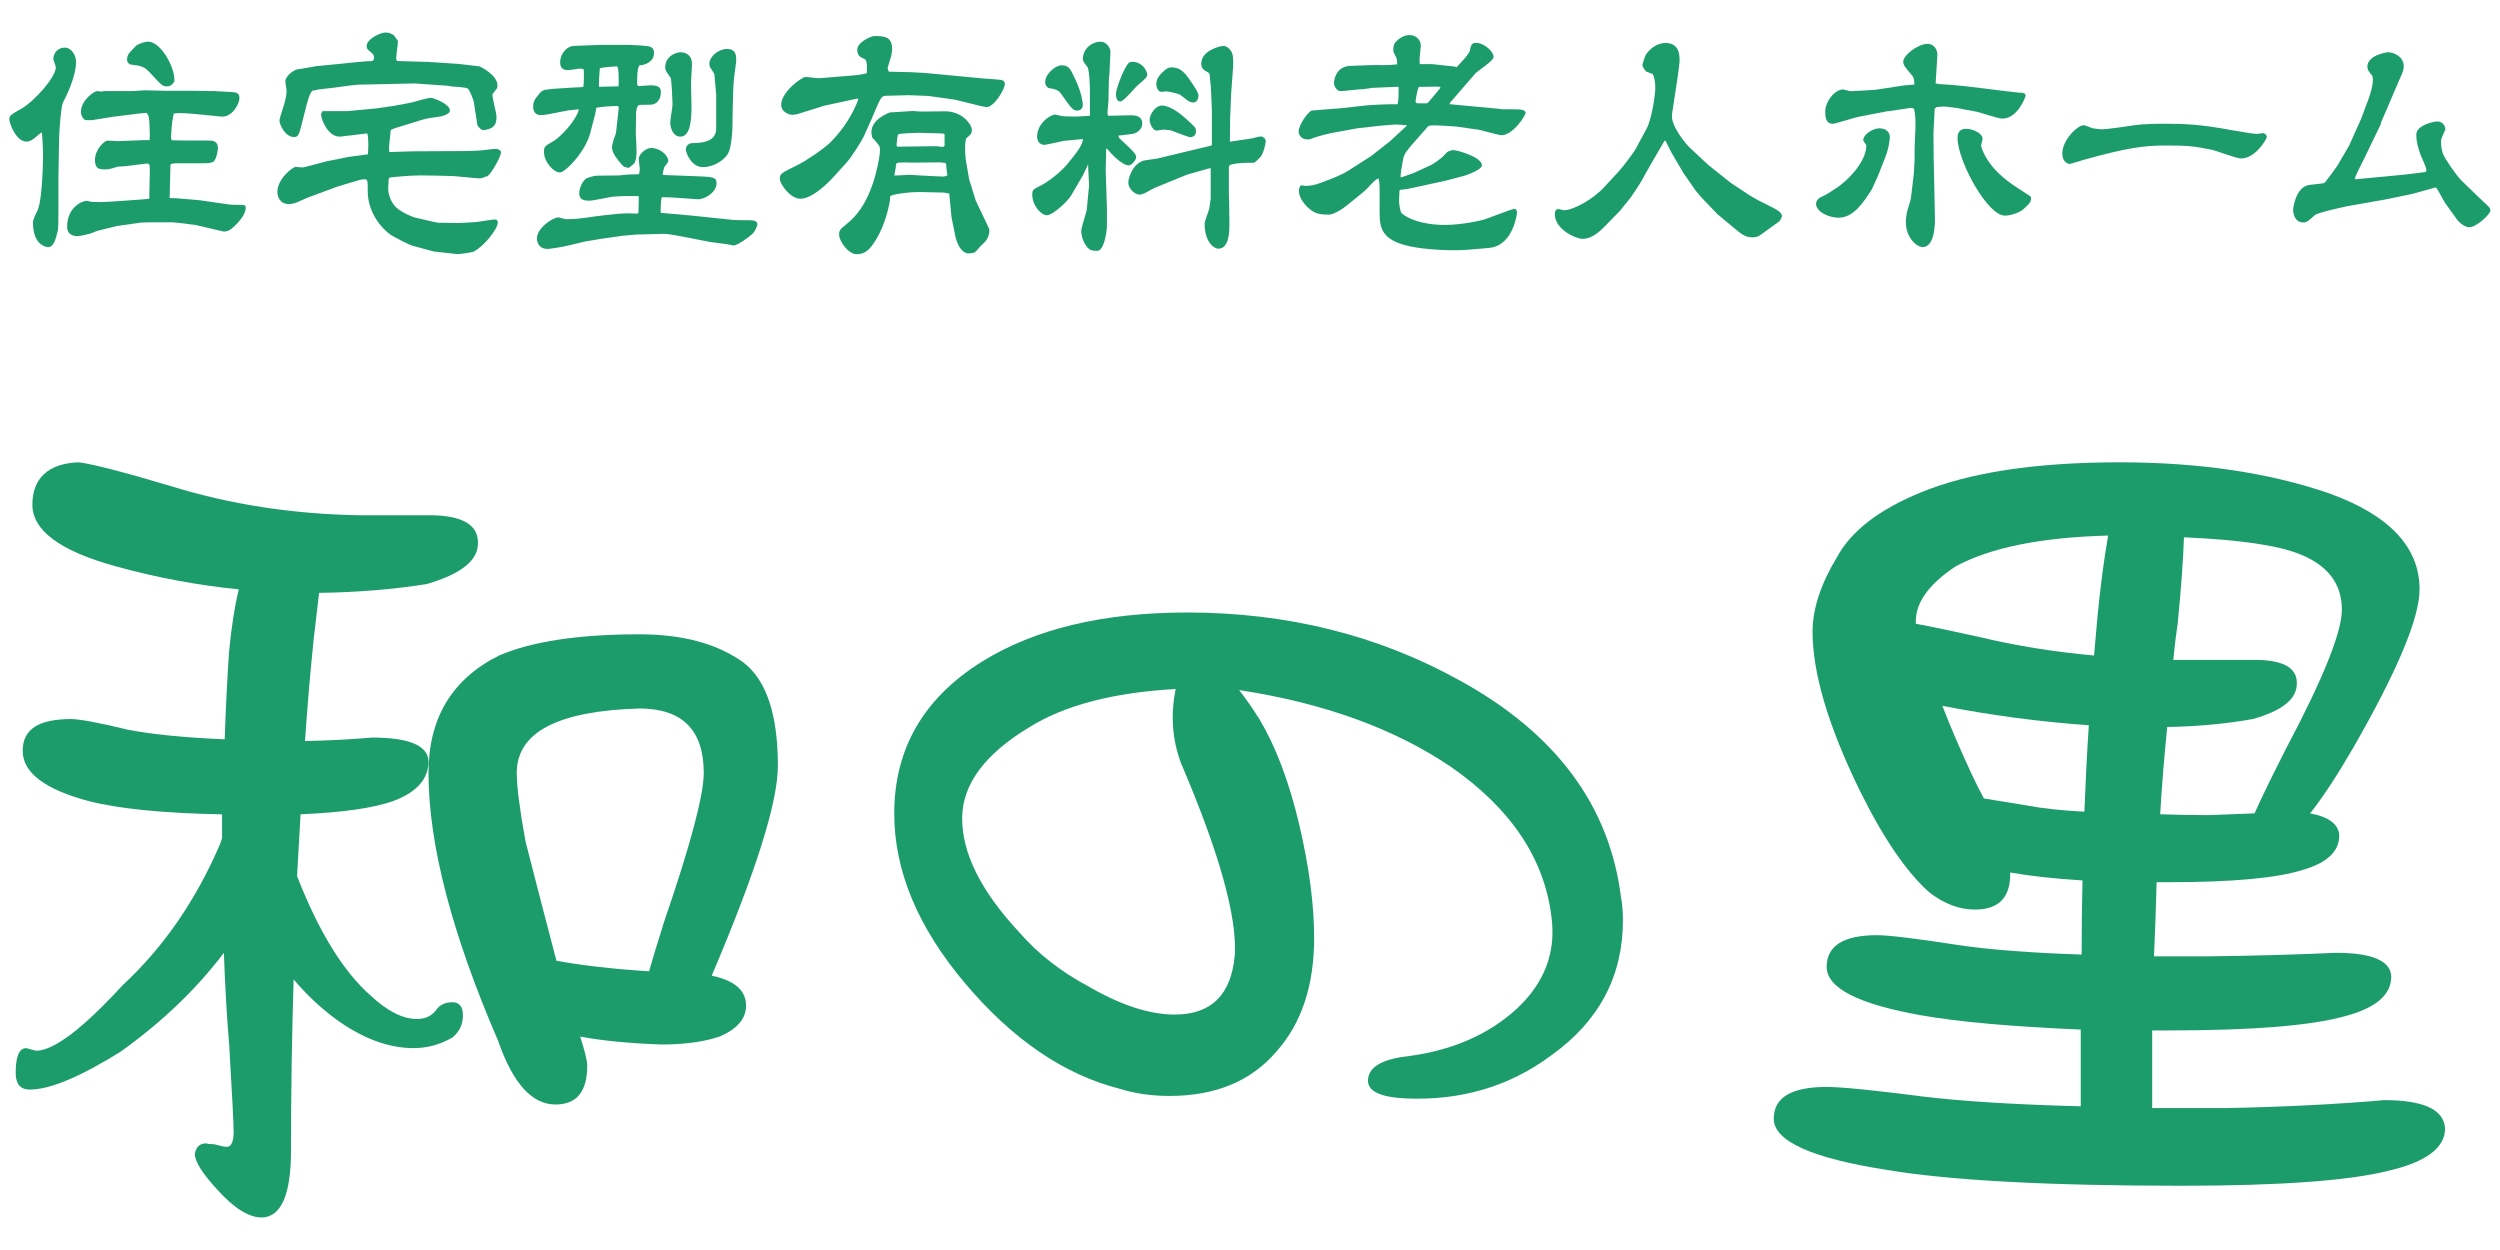
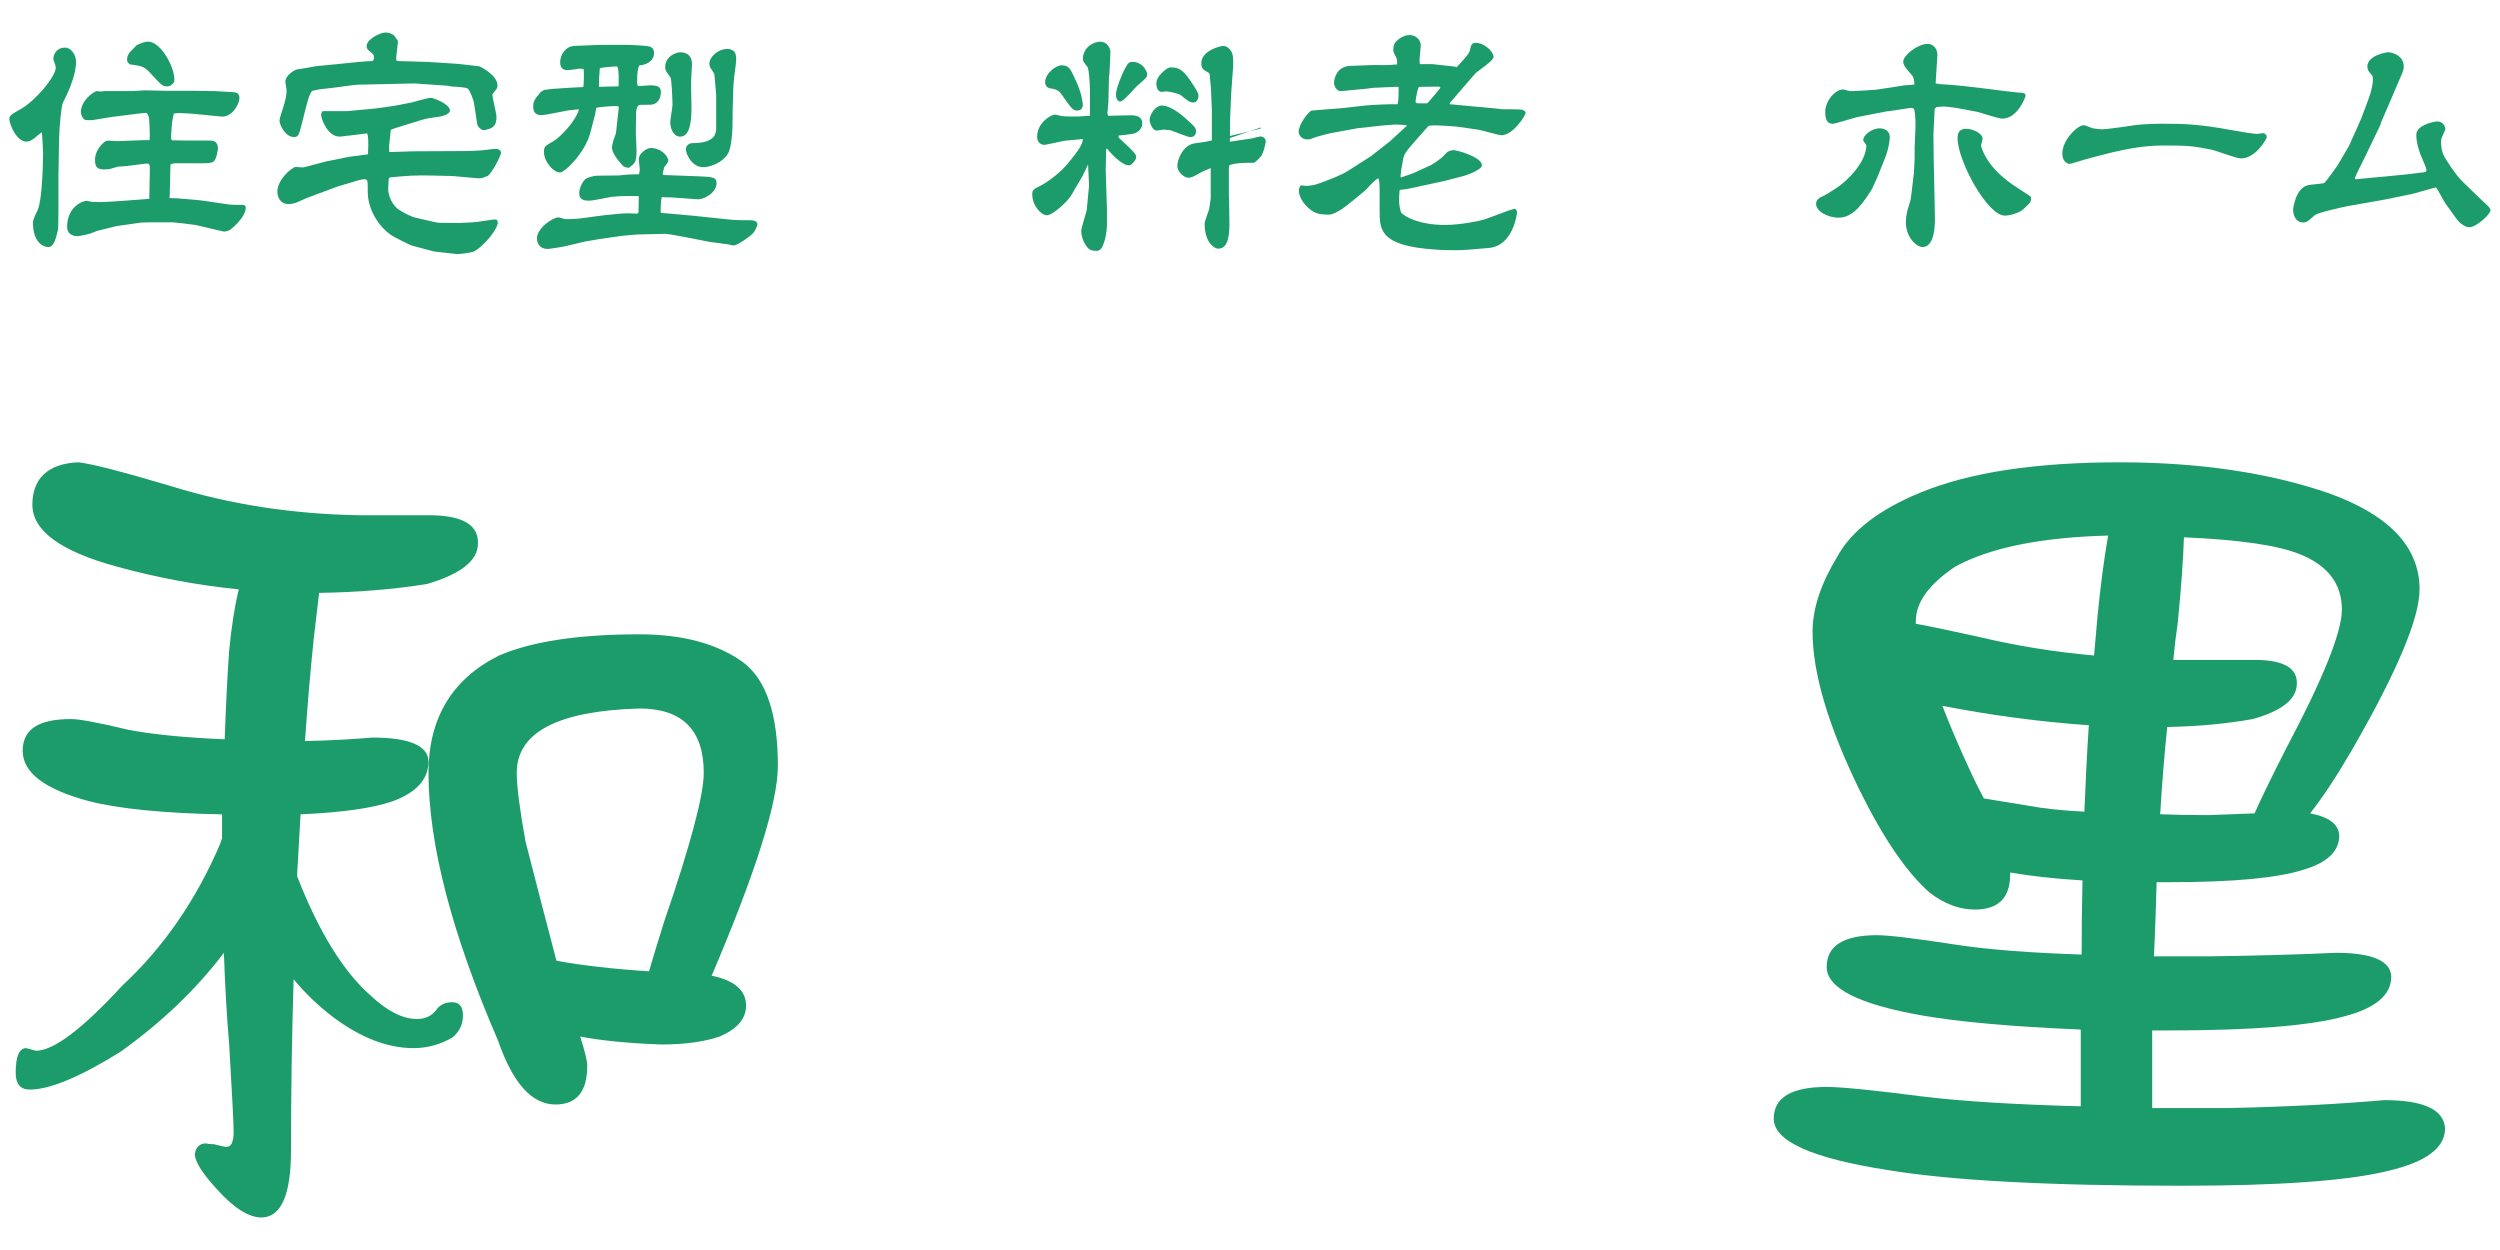
<svg xmlns="http://www.w3.org/2000/svg" id="_レイヤー_1" data-name="レイヤー 1" width="400" height="200" viewBox="0 0 400 200">
  <defs>
    <style>
      .cls-1 {
        fill: #1c9c6b;
      }
    </style>
  </defs>
  <g>
    <path class="cls-1" d="M12.53,73.97c1.98.19,6.92,1.46,14.82,3.81,9.41,2.92,19.43,4.47,30.06,4.66h11.72c4.99.1,7.43,1.6,7.34,4.52,0,2.73-2.73,4.89-8.19,6.49-5.36.85-11.1,1.32-17.22,1.41-.19,1.51-.47,3.91-.85,7.2-.56,5.46-1.04,10.96-1.41,16.51,3.95-.09,7.53-.28,10.73-.56,5.93,0,8.94,1.27,9.03,3.81,0,2.82-1.88,4.94-5.65,6.35-3.2,1.13-8.14,1.83-14.82,2.12-.19,3.3-.38,6.59-.56,9.88,3.48,8.94,7.43,15.34,11.86,19.2,2.63,2.45,5.08,3.67,7.34,3.67,1.41,0,2.49-.56,3.25-1.69.56-.66,1.36-.99,2.4-.99,1.13,0,1.69.71,1.69,2.12s-.56,2.59-1.69,3.53c-1.98,1.13-4.05,1.69-6.21,1.69-4.14,0-8.42-1.64-12.84-4.94-2.35-1.79-4.47-3.81-6.35-6.07-.28,9.03-.42,18.16-.42,27.38,0,7.06-1.55,10.63-4.66,10.73-2.07,0-4.42-1.46-7.06-4.38-2.45-2.64-3.67-4.57-3.67-5.79.19-1.13.8-1.69,1.83-1.69.28.09.71.14,1.27.14,1.03.28,1.69.42,1.98.42.75,0,1.13-.8,1.13-2.4,0-1.32-.24-5.97-.71-13.97-.38-4.42-.66-9.32-.85-14.68-4.42,5.84-9.93,11.1-16.51,15.81-6.49,4.05-11.34,6.07-14.54,6.07-1.51,0-2.26-.89-2.26-2.68,0-2.63.56-3.95,1.69-3.95l1.55.42c2.82,0,7.43-3.48,13.83-10.44,6.59-6.11,11.81-13.69,15.67-22.72.09-.28.19-.56.28-.85v-3.81c-9.41-.19-16.51-.89-21.31-2.12-7.06-1.88-10.59-4.56-10.59-8.05s2.59-5.08,7.76-5.08c1.32,0,4.33.56,9.03,1.69,3.86.76,9.03,1.27,15.53,1.55.19-5.36.42-10.07.71-14.11.38-3.95.89-7.24,1.55-9.88-6.59-.66-13.13-1.88-19.62-3.67-8.94-2.45-13.41-5.74-13.41-9.88s2.45-6.58,7.34-6.78ZM102.3,101.49c6.96,0,12.51,1.51,16.66,4.52,3.67,2.82,5.5,8.33,5.5,16.51,0,5.84-3.53,17.03-10.59,33.59,3.67.76,5.5,2.35,5.5,4.8,0,2.07-1.41,3.72-4.23,4.94-2.54.85-5.65,1.27-9.32,1.27-5.18-.19-9.5-.61-12.99-1.27.75,2.35,1.13,3.91,1.13,4.66,0,4.14-1.69,6.21-5.08,6.21-3.77,0-6.82-3.39-9.17-10.16-7.44-17.22-11.15-31.52-11.15-42.91,0-8.75,3.76-15.01,11.29-18.77,5.27-2.26,12.75-3.39,22.44-3.39ZM89.03,153.72c4.14.76,9.08,1.32,14.82,1.69.56-1.98,1.36-4.61,2.4-7.9,4.23-12.33,6.35-20.28,6.35-23.85,0-6.87-3.44-10.3-10.3-10.3-13.08.38-19.62,3.81-19.62,10.3,0,2.17.47,5.84,1.41,11.01,1.79,6.97,3.43,13.32,4.94,19.05Z" />
-     <path class="cls-1" d="M259.39,143.7c.19,1.13.28,2.31.28,3.53,0,8.94-3.81,16.14-11.43,21.6-6.68,4.99-14.44,7.29-23.29,6.92-4.14-.19-6.16-1.17-6.07-2.96.09-2.07,2.26-3.34,6.49-3.81,7.06-.94,12.84-3.48,17.36-7.62,4.42-4.14,6.26-9.03,5.5-14.68-1.13-9.32-6.49-17.31-16.09-23.99-9.03-6.11-20.33-10.21-33.88-12.28,1.03,1.32,2.12,2.87,3.25,4.66,2.63,4.43,4.75,10.02,6.35,16.8,1.6,6.78,2.4,12.84,2.4,18.21,0,7.62-2.02,13.69-6.07,18.21-4.05,4.71-9.74,7.06-17.08,7.06-2.82,0-5.46-.37-7.9-1.13-8.94-2.26-17.22-7.9-24.84-16.94-7.53-8.94-11.29-17.97-11.29-27.1,0-10.35,4.66-18.44,13.97-24.28,8.47-5.27,19.43-7.9,32.89-7.9,16,0,30.53,3.62,43.61,10.87,15.43,8.47,24.04,20.09,25.83,34.86ZM197.57,152.87c.38-6.21-2.49-16.46-8.61-30.77-1.41-3.76-1.69-7.71-.85-11.86-10.07.56-17.93,2.64-23.57,6.21-6.96,4.23-10.49,8.99-10.59,14.26-.1,5.65,2.92,11.76,9.03,18.35,3.01,3.48,6.73,6.4,11.15,8.75,5.17,3.01,9.78,4.52,13.83,4.52,5.83,0,9.03-3.15,9.6-9.46Z" />
    <path class="cls-1" d="M339.14,73.97c12.7,0,23.85,1.65,33.45,4.94,9.69,3.48,14.54,8.61,14.54,15.38,0,4.61-3.58,13.13-10.73,25.55-2.45,4.23-4.71,7.67-6.78,10.3,3.01.56,4.56,1.74,4.66,3.53,0,2.54-1.93,4.38-5.79,5.5-4.14,1.32-11.25,1.98-21.31,1.98h-2.12c-.1,3.86-.24,7.81-.42,11.86h9.03c7.24-.09,13.93-.28,20.04-.56,5.83,0,8.8,1.27,8.89,3.81,0,2.92-2.49,5.04-7.48,6.35-5.46,1.51-14.82,2.26-28.09,2.26h-2.68v12.42h12c9.22-.19,17.6-.61,25.12-1.27,6.3,0,9.55,1.51,9.74,4.52,0,3.11-3.01,5.36-9.03,6.78-6.4,1.6-17.46,2.4-33.17,2.4-21.36,0-37.08-.85-47.14-2.54-12.05-1.88-18.07-4.61-18.07-8.19,0-3.39,2.82-5.08,8.47-5.08,2.35,0,7.53.52,15.53,1.55,6.3.76,14.68,1.27,25.12,1.55v-12.28c-11.01-.47-19.48-1.22-25.41-2.26-10.16-1.79-15.24-4.38-15.24-7.76s2.68-5.08,8.05-5.08c1.88,0,6.16.52,12.84,1.55,4.99.76,11.62,1.27,19.9,1.55,0-4.14.05-8.09.14-11.86-4.52-.28-8.38-.71-11.57-1.27v.28c0,3.77-1.88,5.65-5.65,5.65-2.45,0-4.85-.89-7.2-2.68-3.67-3.2-7.44-8.7-11.29-16.51-4.99-10.25-7.48-18.68-7.48-25.27,0-3.67,1.32-7.67,3.95-12,2.26-4.14,6.73-7.57,13.41-10.3,7.81-3.2,18.39-4.8,31.76-4.8ZM335.05,104.88c.19-2.26.38-4.38.56-6.35.47-4.8,1.03-9.08,1.69-12.84-10.73.28-18.87,1.93-24.42,4.94-4.23,2.82-6.35,5.74-6.35,8.75v.42c2.54.47,5.93,1.18,10.16,2.12,5.93,1.41,12.04,2.4,18.35,2.96ZM317.41,127.75c1.69.28,4,.66,6.92,1.13,2.45.47,5.5.8,9.17.99.19-4.8.42-9.41.71-13.83-7.9-.56-15.71-1.6-23.43-3.11,1.22,3.2,2.78,6.82,4.66,10.87.66,1.41,1.32,2.73,1.98,3.95ZM346.76,116.31c-.47,4.52-.85,9.17-1.13,13.97,2.45.1,5.03.14,7.76.14,2.54-.09,4.99-.19,7.34-.28,1.03-2.35,2.73-5.83,5.08-10.44,5.93-11.2,8.89-18.58,8.89-22.16,0-4.14-2.26-7.1-6.78-8.89-3.48-1.41-9.65-2.3-18.49-2.68-.1,3.3-.42,7.86-.99,13.69-.28,1.88-.52,3.86-.71,5.93h13.55c4.23.1,6.3,1.37,6.21,3.81,0,2.45-2.35,4.33-7.06,5.65-4.23.76-8.8,1.18-13.69,1.27Z" />
  </g>
  <g>
    <path class="cls-1" d="M5.66,21.98c-.16.16-.81.68-1.42.68-1.66,0-2.75-2.91-2.75-3.6,0-.56.2-.69,1.98-1.7,2.14-1.25,5.46-5.05,5.46-6.59,0-.24-.4-1.13-.4-1.33,0-.65.44-1.82,1.9-1.82.93,0,1.74,1.17,1.74,2.26,0,2.38-1.61,5.58-1.9,6.14-.28.52-.32.64-.44,1.54-.24,1.54-.4,4.28-.4,5.86,0,.81-.08,4.28-.08,5.01,0,1.01.04,7.92-.08,8.36-.4,1.74-.73,2.75-1.58,2.75-.24,0-2.42-.24-2.42-3.96,0-.4.36-1.17.73-1.9.85-1.86.89-8.85.89-9.05,0-.61-.12-2.99-.2-3.47-.32.2-.37.28-1.01.81ZM23.89,31.56l.08-4.28c0-1.01,0-1.17-.73-1.09l-3.15.4c-.2.04-1.09.04-1.25.08-1.17.36-1.46.44-2.1.44-1.17,0-1.54-.37-1.54-1.54,0-1.7,1.54-3.07,1.98-3.07.24,0,1.37.08,1.62.08l4.28-.16h.85c.08-.69,0-2.23-.04-2.95-.04-.73-.08-.97-.44-1.42l-1.25.12-4.16.52c-.36.04-3.23.53-3.27.53h-1.09c-.45-.2-.73-.81-.73-1.33,0-1.82,2.1-3.32,2.59-3.32.08,0,.49.08.57.08.12,0,.56-.08.69-.08h4.49l1.82-.12,3.64.08h4.37c.16,0,2.14.04,2.54.04h.57l2.83.16c.61.04,1.25.04,1.25.97s-1.17,3.11-2.91,2.95l-4.04-.4c-.81-.08-1.98-.16-2.75-.16-.37,0-.49.04-.81.08-.04.24-.28,1.37-.28,1.61-.04.56-.16,1.7-.16,2.22,0,.12.04.24.12.41l.12.04,2.79.04h2.99c.49,0,1.49-.04,1.49,1.25,0,.2-.24,1.94-.81,2.18-.44.2-.89.2-2.02.2h-2.71c-1.21,0-1.58-.04-2.02.16l-.04.16-.12,5.05-.04.2,1.21.04,3.72.32,4.77.69c.24.04,1.54.04,1.86.04.28,0,.65,0,.65.44,0,1.61-2.47,3.6-2.67,3.64-.28.12-.44.16-.81.2l-1.21-.28-3.27-.77c-.4-.08-3.43-.44-3.72-.44h-3.6l-1.46.04-3.64.52-.28.04-3.11.77c-.08.04-.97.37-1.13.44-.44.08-1.58.41-2.06.41-.12,0-1.62,0-1.62-1.5,0-3.11,2.38-4.16,3.15-4.16.12,0,.65.16.73.16.49.04,1.42.04,1.7.04.81,0,6.87-.44,7.56-.52l.04-.28ZM23.68,6.66c2.18,0,4.49,4.53,4.2,6.43-.37.49-.61.73-1.21.73-.65,0-.85-.2-2.59-2.1-1.01-1.09-1.37-1.17-3.31-1.42-.24-.2-.44-.36-.44-.76s.12-.77.4-1.13c.16-.2.97-.97,1.13-1.17.48-.24,1.17-.57,1.82-.57Z" />
    <path class="cls-1" d="M55.7,21.7c-.2.04-1.17.16-1.37.16-1.9,0-2.95-2.83-2.95-3.47,0-.16,0-.28.24-.61h3.96l4.65-.44,2.79-.4c.77-.12,2.1-.4,2.91-.56.48-.12,2.54-.73,2.99-.73s3.07,1.01,3.07,2.02c0,.69-1.54.97-1.54.97-1.33.2-2.14.28-3.03.56l-3.64,1.13c-1.17.36-1.29.4-1.29.68,0,.4-.24,2.18-.24,2.51,0,.28,0,.56.04.81l3.72-.12,8.08-.04c.57,0,1.17,0,2.51-.08.44,0,2.34-.28,2.75-.28.24,0,.81.2.81.56,0,.69-1.54,3.4-2.18,3.84h-.16c-.32.16-.73.36-1.29.32l-3.6-.32-.36-.04-3.31-.08c-2.99-.08-4.12.04-6.71.28-.36.04-.36.2-.36.36,0,.24-.08,1.25-.08,1.46,0,1.25.73,2.71,1.7,3.35.77.52,1.94,1.13,2.83,1.33l2.83.65.65.12,3.27.04c.61,0,2.18-.12,2.87-.16.49-.04,2.51-.41,2.95-.41.4,0,.44.41.44.49,0,.97-2.06,3.68-3.84,4.65-.32.16-2.42.44-2.71.4l-3.31-.37-.36-.04-3.47-.93c-.32-.08-2.75-1.25-3.56-1.82-1.66-1.21-3.56-3.8-3.56-6.83,0-1.78,0-1.98-.53-1.98-.08,0-.44,0-1.21.24l-2.99.89-4.16,1.54c-.65.24-.81.28-2.22.93-.32.16-.89.37-1.53.37-1.46,0-1.82-1.25-1.82-1.98,0-1.98,2.38-3.96,2.95-3.96.08,0,.97.08,1.05.08.12,0,.32-.04.48-.08l3.35-.89,3.64-.73,3.03-.4c.12-2.42,0-2.91-.12-3.35l-3.03.37ZM68.83,9.94l.81.04,3.64.24,3.44.4c.12.04,2.87,1.37,2.87,3.03,0,.37-.04.49-.36.85-.4.49-.44.56-.44.68,0,.57.65,2.99.65,3.47,0,.85-.16,1.54-.97,1.9-.2.08-.89.28-1.09.28-.44,0-.97-.65-1.01-.89l-.57-3.68c-.04-.2-.61-1.82-.97-2.1-.24-.2-2.34-.32-2.55-.32-.12,0-.61-.12-.69-.12l-5.25-.37-9.05.2-1.21.12-2.75.37c-.37.04-2.06.24-2.43.28-.12.04-.77.2-.93.2-.45.44-.77,1.74-.97,2.46l-.65,2.59c-.53,2.1-.61,2.35-1.33,2.35-1.37,0-2.3-1.94-2.3-2.63,0-.44.69-2.3.77-2.71.24-.89.36-1.37.36-2.18,0-.2-.2-1.09-.2-1.29,0-1.09,1.54-1.98,1.94-2.02.49-.04,2.63-.44,3.11-.52.28,0,7.6-.77,8.04-.77.89,0,1.09,0,1.09-.57,0-.48-.04-.52-.89-1.21-.2-.16-.28-.44-.28-.64,0-1.13,2.18-2.18,3.03-2.18.65,0,1.01.24,1.33.44.04.08.65.85.65.93,0,.44-.28,2.35-.28,2.75,0,.12,0,.2.12.44l5.33.16Z" />
    <path class="cls-1" d="M87.12,14.38l1.29-.16,3.07-.2c.32-.04,1.62-.04,1.86-.12.04-.37.08-.73.08-1.54,0-.73,0-.97-.04-1.3-.2-.04-.4-.08-.69-.08-.28.04-1.53.24-1.82.24-.32,0-1.25,0-1.25-1.25s.93-2.59,2.3-2.63l4.16-.16h4.44c.49,0,2.55.12,3.07.2,1.05.12,1.05.81,1.05,1.13,0,1.37-1.46,1.94-2.34,1.94-.2.41-.36.73-.36,2.75,0,.57.16.57.36.57.28,0,1.46-.12,1.74-.12,1.29,0,1.7.32,1.7,1.05,0,1.05-.49,2.06-1.78,2.06-.08,0-1.61,0-1.7.04-.37.12-.49,1.01-.49,1.33l-.04,3.15c0,.2.12,2.35.12,2.79s0,1.78-.49,2.18c-.48.4-.56.44-.73.61-.81-.12-.85-.16-1.25-.65-.44-.49-1.46-1.7-1.46-2.59,0-.41.16-.89.28-1.33.04-.12.36-.93.36-1.01l.44-4.04-.04-.2c-.12-.08-.16-.08-.28-.08-.69,0-2.59.12-3.27.28l-.2,1.09-.77,2.95c-.81,3.07-4,6.31-4.85,6.31-1.05,0-2.55-1.74-2.55-3.23,0-.89.04-.93,1.58-1.82.89-.53,3.35-2.91,4-4.97l-.08-.08-1.54.16-3.39.65c-.53.08-.89.12-1.05.12-.85,0-1.25-.52-1.25-1.33,0-.93.24-1.21,1.25-2.42l.53-.28ZM98.96,28.08c.28-.04,1.46-.16,1.7-.16,1.13-.04,1.29-.04,1.58-.04.08-.32.12-.53.12-.85,0-.24-.16-1.33-.16-1.57,0-.89,1.25-1.78,1.94-1.78,1.54,0,2.79,1.21,2.79,2.1,0,.12-.61.97-.65.97-.04.12-.24.93-.24,1.01s0,.12.08.24l5.42.2c2.59.08,3.11.2,3.11,1.09,0,1.61-2.1,2.67-3.03,2.59l-4.16-.29-1.58-.04c-.16.52-.2,2.14-.16,2.5l5.42.49,5.01.53c1.09.12,1.46.16,2.42.16,1.78,0,1.98,0,2.3.16.2.08.32.36.32.48,0,.2-.36,1.21-.93,1.66-.32.32-2.26,1.74-2.87,1.74-.2,0-.28-.08-1.09-.2l-2.71-.36-.81-.16-2.71-.53c-1.25-.24-3.15-.61-3.76-.61l-4.56.12-2.22.2-3.68.53c-.08.04-2.14.36-2.14.36l-2.91.69c-.36.12-2.79.52-3.15.52-1.62,0-1.74-1.33-1.74-1.7,0-1.61,2.51-3.35,3.44-3.35.16,0,.97.28,1.13.28,1.17,0,1.7,0,3.64-.28.56-.08,4.44-.65,6.38-.65.04,0,1.13.04,1.17.04.24.04.32,0,.48-.12,0-.32.08-2.38.04-2.67-1.66-.04-2.71-.04-4.37.12-.57.08-2.95.61-3.44.61-.65,0-1.7,0-1.7-1.17,0-1.01.65-2.1,1.13-2.39.12-.08,1.17-.44,1.66-.44l3.47-.04ZM98.96,13.81c.04-.4.12-3.19-.28-3.19-.28,0-2.63.16-2.71.32-.04.12-.2,2.75-.12,2.95l3.11-.08ZM108.82,8.36c1.05,0,1.9.53,1.9,1.9,0,.49-.16,2.59-.16,3.03,0,.61.08,3.23.08,3.76,0,2.54-.28,4.81-1.82,4.81-1.09,0-1.58-1.33-1.58-2.3,0-.44.36-2.39.36-2.79,0-.37-.12-4.12-.32-4.36-.69-.97-.85-1.17-.85-1.62,0-1.86,1.82-2.42,2.38-2.42ZM117.18,20.56c0,.61-.16,2.67-.53,3.64-.48,1.33-2.42,2.54-4.2,2.54s-2.71-2.18-2.71-2.83c0-.53.4-1.01,1.05-1.01,3.8,0,3.8-1.66,3.8-2.59v-5.14l-.28-3.19c0-.24-.61-1.05-.69-1.21-.08-.2-.12-.36-.12-.56,0-1.17,1.46-2.38,2.83-2.38,1.25,0,1.46.81,1.46,1.61,0,.49-.04.73-.32,2.87-.08.56-.16,1.78-.16,2.23l-.08,3.07-.04,2.95Z" />
-     <path class="cls-1" d="M137.07,15.79l-5.21,1.13-4,1.25c-.32.12-.81.2-1.17.2-.12,0-1.7-.28-1.7-1.61,0-2.06,3.31-4.45,3.92-4.45.36,0,1.9.24,2.22.2l4.53-.37c.73-.04,2.47-.2,3.03-.44,0-.28.16-2.06-.36-2.26-.65-.28-1.17-.49-1.17-1.49,0-1.25,2.3-2.18,2.71-2.18,1.41,0,2.87,0,2.87,2.02,0,.73-.2,1.37-.36,1.86,0,.08-.36,1.13-.36,1.21s.08.61.28.61l3.44.08,2.22.12,9.42.89c.48.04,2.46.16,2.87.24.32.08.53.32.53.61,0,.89-1.74,3.72-2.91,3.72-.08,0-.4-.04-.93-.16l-4.08-1.01-3.44-.49-.93-.12-3.15-.12c-.24,0-2.42.08-2.83.08-1.25,0-1.33,0-1.78.81-.24.44-1.09,2.47-1.25,2.87l-1.29,2.87c-.2.49-1.9,3.23-2.75,4.16l-2.02,2.23c-1.21,1.33-3.56,3.55-5.38,3.55-1.53,0-3.27-2.26-3.27-3.27,0-.69.28-.89,2.87-2.14,1.37-.69,4.08-2.51,5.21-3.6,3.27-3.27,4.45-6.75,4.49-6.99h-.24ZM146.16,17.77l1.17.08,3.8-.04c2.91-.04,4.37,2.18,4.37,2.99,0,.57-.2.73-.93,1.37-.16.53-.16,1.3-.16,2.06,0,.12.08.81.08.93v.2l.57,3.32,1.05,3.39,1.46,3.07c.61,1.3.73,1.49.73,1.7,0,1.25-.69,1.9-1.41,2.54-.16.16-.77.93-.97,1.01-.28.12-.77.16-1.01.16-.69,0-1.7-.89-2.1-2.95l-.57-2.87-.36-3.76-.85-.16-3.56-.08c-2.3-.04-4.93.4-5.05.69,0,.28-.04.85-.08.97-.2,1.01-.93,4.52-2.95,7.07-.65.81-1.33,1.21-2.34,1.21-1.25,0-2.79-1.98-2.79-3.16,0-.68.16-.81,1.29-1.74,2.38-1.94,3.39-4.49,3.88-5.78.61-1.54,1.37-4.73,1.37-6.02,0-.61-.12-.73-1.25-1.98-.04-.28-.12-.52-.12-.89,0-2.1,2.95-3.11,2.95-3.11l3.8-.24ZM150.37,25.98l-4.28.04c-.36,0-2.26-.08-2.47.04-.28.08-.28.2-.28.61,0,.16-.24,1.21-.24,1.42.4,0,2.26-.12,2.42-.12.2,0,1.74.12,2.02.12.4,0,2.79.16,3.27.16.28,0,.77-.08.77-.29,0-.08-.16-.93-.16-1.13,0-.44,0-.61-.2-.77l-.85-.08ZM149.8,23.39c.16,0,.85.12,1.01.12.12,0,.28-.12.32-.16v-1.9c-.2-.12-.4-.08-1.13-.12l-2.83-.08c-.32,0-2.91.04-3.44.24-.16.04-.28,1.61-.28,1.78t.08.2l6.26-.08Z" />
-     <path class="cls-1" d="M174.39,18.38v-3.67c0-1.58-.16-3.68-.4-4-.65-.81-.73-.97-.73-1.25,0-1.82,1.62-2.79,2.79-2.79s1.66,1.21,1.62,1.66l-.16,3.52-.08.53-.08,3.8c0,.32-.16,1.61-.16,1.86,0,.08,0,.24.12.49l3.31-.08c1.21-.04,2.14.16,2.14,1.33,0,1.01-.97,1.46-1.17,1.54-.4.16-2.22.32-2.63.37,0,.2,0,.28.2.49,2.51,2.3,2.63,2.54,2.63,3.03,0,.24-.65,1.25-1.17,1.25-1.21,0-3.11-2.22-3.31-2.46-.12-.16-.16-.2-.32-.2l-.08,3.4.2,6.22v2.63c0,1.09-.48,4.08-1.53,4.08-.85,0-1.37,0-2.02-1.17-.28-.48-.56-1.25-.56-2.02,0-.57.85-2.95.89-3.47l.36-3.8-.16-3.35-.85,1.78-1.82,3.11c-.56,1.01-2.99,3.23-3.92,3.23s-2.34-1.57-2.34-3.31c0-.77.16-.85,1.46-1.49,1.29-.69,3.11-2.14,4.12-3.35,1.17-1.42,2.55-3.07,2.51-4.04-.24,0-2.95.29-3.07.29-.12.04-2.87.64-3.03.64-.77,0-1.21-.56-1.21-1.29,0-2.26,2.22-3.56,2.87-3.56.12,0,.73.16.89.2.44.12,2.06.12,2.55.12.36,0,1.78-.12,2.1-.12l.08-.08ZM172.08,12.76c.97,2.06,1.17,3.64,1.17,4,0,.61-.4.93-.89.93-.69,0-.89-.28-2.63-2.75-.4-.56-1.05-.73-1.74-.81-.44-.04-.77-.52-.77-.97,0-1.34,1.66-2.71,2.63-2.71,1.17,0,1.41.53,2.22,2.3ZM182.03,13.65c-.49.41-2.22,2.59-2.79,2.59-.53,0-.69-.68-.69-1.17,0-.81.97-3.19,1.25-3.72.65-1.21.77-1.46,1.41-1.46.12,0,1.78,0,2.34,1.9.04.52-.12.68-1.53,1.86ZM193.9,23.07v-5.46l-.16-3.67c0-.24-.16-1.25-.16-1.5,0-.52-.04-.73-.28-.85-.81-.44-1.09-.65-1.09-1.45,0-2.06,3.03-2.79,3.52-2.79.77,0,1.37.89,1.45,1.29.2.73.12,1.82.12,1.98l-.32,4.45-.16,3.88-.04,3.72,3.51-.52c.2-.04,1.17-.32,1.42-.32.36,0,.81.32.81.81,0,.2-.32,1.82-.81,2.43-.08.12-.93.97-1.09.97-1.25,0-2.79,0-3.88.37l-.12.36v4.49l.04,1.01.04,2.91c.04,1.86,0,4.61-1.78,4.61-.61,0-2.18-.97-2.18-4,0-.4.65-2.02.73-2.34.04-.37.24-1.5.24-1.7v-4.85l-.4.08-3.27.93-.53.2-3.64,1.49c-1.13.44-1.21.49-1.94.89-.89.52-1.25.65-1.62.65-.73,0-1.78-.97-1.78-1.9s.85-3.31,2.75-3.6c1.7-.24,1.9-.24,2.95-.53,1.21-.32,6.51-1.54,7.6-1.82l.08-.2ZM185.94,16.89c.65,0,1.94.41,3.76,2.06,1.49,1.33,1.66,1.49,1.66,2.06,0,.49-.24.93-.97.93-.28,0-2.95-1.05-3.07-1.09-.08,0-1.01-.12-1.13-.12-.16,0-.93.16-1.09.16-.81,0-1.17-1.42-1.17-1.66,0-.93.93-2.35,2.02-2.35ZM187.4,10.78c1.62,0,2.3.97,3.47,2.75.49.73.89,1.37.89,1.78,0,.44-.24,1.09-.81,1.09s-.93-.28-2.02-1.17c-.36-.28-1.98-.61-2.34-.61-.16,0-.61.08-.73.08-.61,0-.85-.77-.85-1.25,0-.65.32-1.21.77-1.66.69-.73,1.13-1.01,1.62-1.01Z" />
+     <path class="cls-1" d="M174.39,18.38v-3.67c0-1.58-.16-3.68-.4-4-.65-.81-.73-.97-.73-1.25,0-1.82,1.62-2.79,2.79-2.79s1.66,1.21,1.62,1.66l-.16,3.52-.08.53-.08,3.8c0,.32-.16,1.61-.16,1.86,0,.08,0,.24.12.49l3.31-.08c1.21-.04,2.14.16,2.14,1.33,0,1.01-.97,1.46-1.17,1.54-.4.16-2.22.32-2.63.37,0,.2,0,.28.2.49,2.51,2.3,2.63,2.54,2.63,3.03,0,.24-.65,1.25-1.17,1.25-1.21,0-3.11-2.22-3.31-2.46-.12-.16-.16-.2-.32-.2l-.08,3.4.2,6.22v2.63c0,1.09-.48,4.08-1.53,4.08-.85,0-1.37,0-2.02-1.17-.28-.48-.56-1.25-.56-2.02,0-.57.85-2.95.89-3.47l.36-3.8-.16-3.35-.85,1.78-1.82,3.11c-.56,1.01-2.99,3.23-3.92,3.23s-2.34-1.57-2.34-3.31c0-.77.16-.85,1.46-1.49,1.29-.69,3.11-2.14,4.12-3.35,1.17-1.42,2.55-3.07,2.51-4.04-.24,0-2.95.29-3.07.29-.12.04-2.87.64-3.03.64-.77,0-1.21-.56-1.21-1.29,0-2.26,2.22-3.56,2.87-3.56.12,0,.73.16.89.2.44.12,2.06.12,2.55.12.36,0,1.78-.12,2.1-.12l.08-.08ZM172.08,12.76c.97,2.06,1.17,3.64,1.17,4,0,.61-.4.93-.89.93-.69,0-.89-.28-2.63-2.75-.4-.56-1.05-.73-1.74-.81-.44-.04-.77-.52-.77-.97,0-1.34,1.66-2.71,2.63-2.71,1.17,0,1.41.53,2.22,2.3ZM182.03,13.65c-.49.41-2.22,2.59-2.79,2.59-.53,0-.69-.68-.69-1.17,0-.81.97-3.19,1.25-3.72.65-1.21.77-1.46,1.41-1.46.12,0,1.78,0,2.34,1.9.04.52-.12.68-1.53,1.86ZM193.9,23.07v-5.46l-.16-3.67c0-.24-.16-1.25-.16-1.5,0-.52-.04-.73-.28-.85-.81-.44-1.09-.65-1.09-1.45,0-2.06,3.03-2.79,3.52-2.79.77,0,1.37.89,1.45,1.29.2.73.12,1.82.12,1.98l-.32,4.45-.16,3.88-.04,3.72,3.51-.52c.2-.04,1.17-.32,1.42-.32.36,0,.81.32.81.81,0,.2-.32,1.82-.81,2.43-.08.12-.93.97-1.09.97-1.25,0-2.79,0-3.88.37l-.12.36v4.49l.04,1.01.04,2.91c.04,1.86,0,4.61-1.78,4.61-.61,0-2.18-.97-2.18-4,0-.4.65-2.02.73-2.34.04-.37.24-1.5.24-1.7v-4.85c-1.13.44-1.21.49-1.94.89-.89.52-1.25.65-1.62.65-.73,0-1.78-.97-1.78-1.9s.85-3.31,2.75-3.6c1.7-.24,1.9-.24,2.95-.53,1.21-.32,6.51-1.54,7.6-1.82l.08-.2ZM185.94,16.89c.65,0,1.94.41,3.76,2.06,1.49,1.33,1.66,1.49,1.66,2.06,0,.49-.24.93-.97.93-.28,0-2.95-1.05-3.07-1.09-.08,0-1.01-.12-1.13-.12-.16,0-.93.16-1.09.16-.81,0-1.17-1.42-1.17-1.66,0-.93.93-2.35,2.02-2.35ZM187.4,10.78c1.62,0,2.3.97,3.47,2.75.49.73.89,1.37.89,1.78,0,.44-.24,1.09-.81,1.09s-.93-.28-2.02-1.17c-.36-.28-1.98-.61-2.34-.61-.16,0-.61.08-.73.08-.61,0-.85-.77-.85-1.25,0-.65.32-1.21.77-1.66.69-.73,1.13-1.01,1.62-1.01Z" />
    <path class="cls-1" d="M219.58,14.06c-.24.04-1.33.2-1.53.2-.57,0-3.03.32-3.56.32-.65,0-1.05-.85-1.05-1.33,0-.2.16-2.63,2.63-2.71l3.23-.12c.36,0,1.13-.04,2.02,0,.73,0,1.5-.04,2.22-.12,0-.36,0-.56-.04-.81-.04-.24-.57-1.13-.57-1.3,0-.56,0-1.01.36-1.45.49-.56,1.33-1.13,2.26-1.13.85,0,1.78.65,1.78,1.7,0,.32-.2,1.82-.2,2.1,0,.32,0,.53.04.85h1.98l3.68.4.2.12c.45-.49,1.98-2.02,2.14-2.67.2-.85.24-1.25.97-1.25,1.33,0,2.83,1.37,2.83,2.26,0,.65-2.59,2.23-2.95,2.67l-3.56,4.12c-.49.52-.53.64-.53.76l6.51.61c.49.04,1.46.12,1.94.2,1.74,0,2.67,0,3.15.08.16.04.57.2.57.48,0,.45-2.02,3.6-3.88,3.6-.36,0-3.35-.85-3.68-.89l-3.44-.49c-.28-.04-2.75-.2-3.56-.2-.32,0-.93,0-1.05.16l-2.1,2.38c-1.33,1.54-1.7,1.9-1.9,2.91-.32,1.82-.37,2.02-.4,2.83l.12.04,1.94-.68,2.83-1.3c.2-.12.61-.32,1.74-1.21.16-.12.73-.81.89-.89.28-.16.65-.28.93-.28.65,0,4.57,1.13,4.57,2.42,0,.69-2.3,1.54-2.87,1.7l-3.11.81-3.56.77c-.53.12-2.71.61-3.11.61-.32,0-.36,0-.53.12-.04.24-.08,1.45-.08,1.74,0,.16.12,1.58.4,1.9.77.77,3.11,1.9,6.95,1.9,2.59,0,5.78-.69,6.35-.89l3.6-1.33c.24-.08,1.05-.36,1.13-.36.24,0,.44.2.44.61,0,.24-.65,5.33-4.49,5.65l-3.39.29c-2.47.2-6.67,0-9.17-.53-4.81-1.01-4.93-3.11-4.93-5.66v-3.07c0-1.49-.08-1.74-.16-2.14-.49-.04-1.86,1.7-2.18,1.94-.08.08-3.23,2.67-3.52,2.83-.53.37-1.62,1.01-2.22,1.01-.89,0-1.74-.04-2.46-.44-1.33-.77-2.38-2.22-2.38-3.39,0-.24.08-.44.2-.77.12-.04.24-.08.32-.08s.44.08.53.08c1.29,0,2.18-.37,3.4-.85.36-.12,2.46-.93,3.39-1.54l3.72-2.38,3.03-2.38,2.59-2.39.08-.08-.04-.08c-.45-.04-1.09-.12-1.78-.12-.28,0-1.78.16-2.06.16l-4,.44-3.56.65c-.69.12-2.46.49-3.88,1.05-.28.12-.44.08-.65.08-.97,0-1.33-.85-1.33-1.21,0-1.17,1.54-3.23,2.1-3.4.12-.04,4.16-.32,4.65-.37.56-.04,3.39-.4,3.96-.44,1.17-.12,3.92-.24,5.13-.2.12-.64.16-.89.16-2.74-.12-.08-.32-.04-.61-.04l-3.6.16ZM230.17,13.86c-.61,0-2.79.04-3.15.04-.32.56-.53,2.26-.53,2.34,0,.24.2.29.49.29h1.37c.2-.12,1.82-2.1,2.14-2.51-.12-.08-.2-.16-.32-.16Z" />
-     <path class="cls-1" d="M267.53,18.3c-.28,1.82,2.26,4.77,2.75,5.25l3.03,2.83,3.6,2.87,2.75,1.82c1.01.68,2.02,1.17,4.2,2.26.73.37,1.25.81,1.25,1.25,0,.24-.37.81-.49.89l-3.03,2.18c-.36.28-.85.32-1.21.32-.57,0-1.21-.08-2.3-.97l-3.27-2.71-2.59-2.71-.89-1.05-2.02-2.91-1.82-3.11-1.01-1.98h-.16l-1.86,3.19-.24.4-1.54,2.75c-.32.61-1.61,2.51-1.78,2.75-.08.08-1.42,1.78-1.7,2.1l-1.46,1.5c-1.66,1.74-2.87,2.99-4.57,2.99-.97,0-4.4-1.46-4.4-3.96,0-.28.08-.81.57-.81.12,0,.73.2.85.2,1.53,0,4.65-1.7,6.54-3.76l2.43-2.63c.48-.53,2.34-2.99,2.54-3.4l1.78-3.31c.81-1.54,1.37-5.41,1.37-6.43,0-1.21-.2-1.74-.4-2.26-.16-.08-.93-.32-1.05-.4-.28-.28-.61-.77-.61-1.09,0-.12.44-1.54.61-1.7.81-1.13,1.94-1.78,3.07-1.78,2.26,0,2.26,1.98,2.26,2.75,0,.44-.12,1.45-.32,2.79l-.89,5.86Z" />
    <path class="cls-1" d="M300.52,28.04l-1.01,2.22c-1.21,1.9-2.87,4.57-5.3,4.57-1.82,0-3.64-1.05-3.64-2.22,0-.61.53-.93.65-1.01,1.21-.56,1.29-.68,2.38-1.37,2.14-1.34,5.01-4.41,5.01-6.95,0-.16-.49-.68-.49-.85,0-.93,1.54-1.9,2.59-1.9.65,0,1.66.28,1.66,1.46,0,.04-.08,1.57-.73,3.19l-1.13,2.87ZM306.3,13.49c0-.48-.08-1.05-.32-1.37-1.17-1.34-1.46-1.7-1.46-2.27,0-1.01,2.34-2.83,3.88-2.83,1.01,0,1.62.89,1.58,1.82l-.28,4.49c.32.12.81.16,1.78.2,1.01.04,4.36.41,5.54.57l3.84.48c.45.04,1.98.24,2.14.24.73,0,1.09.08,1.09.49,0,.24-1.29,3.67-3.72,3.67-.65,0-3.48-.97-4.04-1.09l-3.23-.61c-.08-.04-1.9-.24-2.02-.24-.24,0-.49.04-1.21.08l-.32.28-.2,4,.04,3.92.08,3.55.12,6.14c0,.61.04,4.52-1.98,4.52-.89,0-2.67-1.45-2.67-3.96,0-1.01.2-1.82.48-2.67.2-.65.28-.77.4-1.82l.4-3.35s.12-2.23.12-2.26v-1.9l.12-2.83c.04-.77.04-2.63-.24-3.35l-.32-.12h-.24l-3.44.52h-.2l-4.61.89c-.65.12-3.8,1.13-4.16,1.13-1.01,0-1.21-.85-1.21-1.94,0-1.66,1.54-3.56,2.87-3.56.08,0,1.01.28,1.21.28.4,0,3.88-.2,4.08-.24l4.49-.69,1.54-.12.08-.08ZM314.58,20.61c1.13,0,2.63.73,2.63,1.61,0,.16-.24.93-.24,1.05,0,.16.57,2.59,3.52,5.09,1.09.93,1.42,1.13,4.16,2.91.16.12.32.2.32.36,0,.69-.12.81-1.25,1.86-.53.49-1.98,1.01-2.95,1.01-2.79,0-7.56-8.77-7.56-12.4,0-.37,0-1.49,1.37-1.49Z" />
    <path class="cls-1" d="M333.34,20.04c.28,0,.4.08,1.5.49.12.04,1.33.16,1.46.16.77,0,4.2-.49,5.21-.65,1.62-.24,3.96-.24,4.77-.24,2.87,0,5.54.04,10.71,1.01,1.21.2,3.39.61,4.2.61.16,0,.77-.12.89-.12.28,0,.61.28.61.65,0,.2-1.74,3.4-4.12,3.4-.81,0-4.08-1.3-4.81-1.42-2.91-.56-3.56-.65-7.35-.65-3.52,0-6.35.44-12.89,2.26-.36.08-2.18.69-2.38.69-.24,0-1.17-.28-1.17-1.66,0-2.23,2.47-4.53,3.39-4.53Z" />
    <path class="cls-1" d="M380.96,19.72l-.08.24-2.51,5.21c-.28.56-1.49,2.91-1.61,3.43l.16.08,7.68-.73,3.31-.4c.24,0,.32-.2.32-.37,0-.32-.85-2.22-.93-2.38-.4-1.13-.69-2.06-.69-3.27,0-1.46,2.71-2.1,3.39-2.1.77,0,1.25.69,1.25,1.21,0,0,0,.12-.04.2-.57,1.25-.65,1.37-.65,1.9,0,.44.12,1.49.4,2.06.4.85,2.06,3.28,2.87,4.08l2.75,2.67c.44.4,1.13,1.05,1.54,1.45.2.2.36.49.36.65,0,.61-2.26,2.71-3.4,2.71-.73,0-1.66-.81-1.94-1.21l-1.86-2.59c-.28-.37-1.21-2.22-1.49-2.54h-.2l-3.64,1.01-4.53.93-5.54.97c-.65.12-4.97,1.05-5.5,1.49-1.09.97-1.29,1.17-1.9,1.17-1.13,0-1.58-1.13-1.58-2.02,0-.28.4-3.55,2.46-3.96.4-.08,2.35-.24,2.51-.32.24-.16,2.06-2.67,2.14-2.83l1.82-3.11.08-.16,1.86-4.16,1.21-3.23c.4-1.09.69-2.3.69-3.07,0-.08-.04-.57-.12-.65-.36-.41-.77-.81-.77-1.42,0-1.78,2.95-2.3,3.35-2.3.61,0,2.47.53,2.47,2.26,0,.53-.16.85-.28,1.17l-3.4,7.92Z" />
  </g>
</svg>